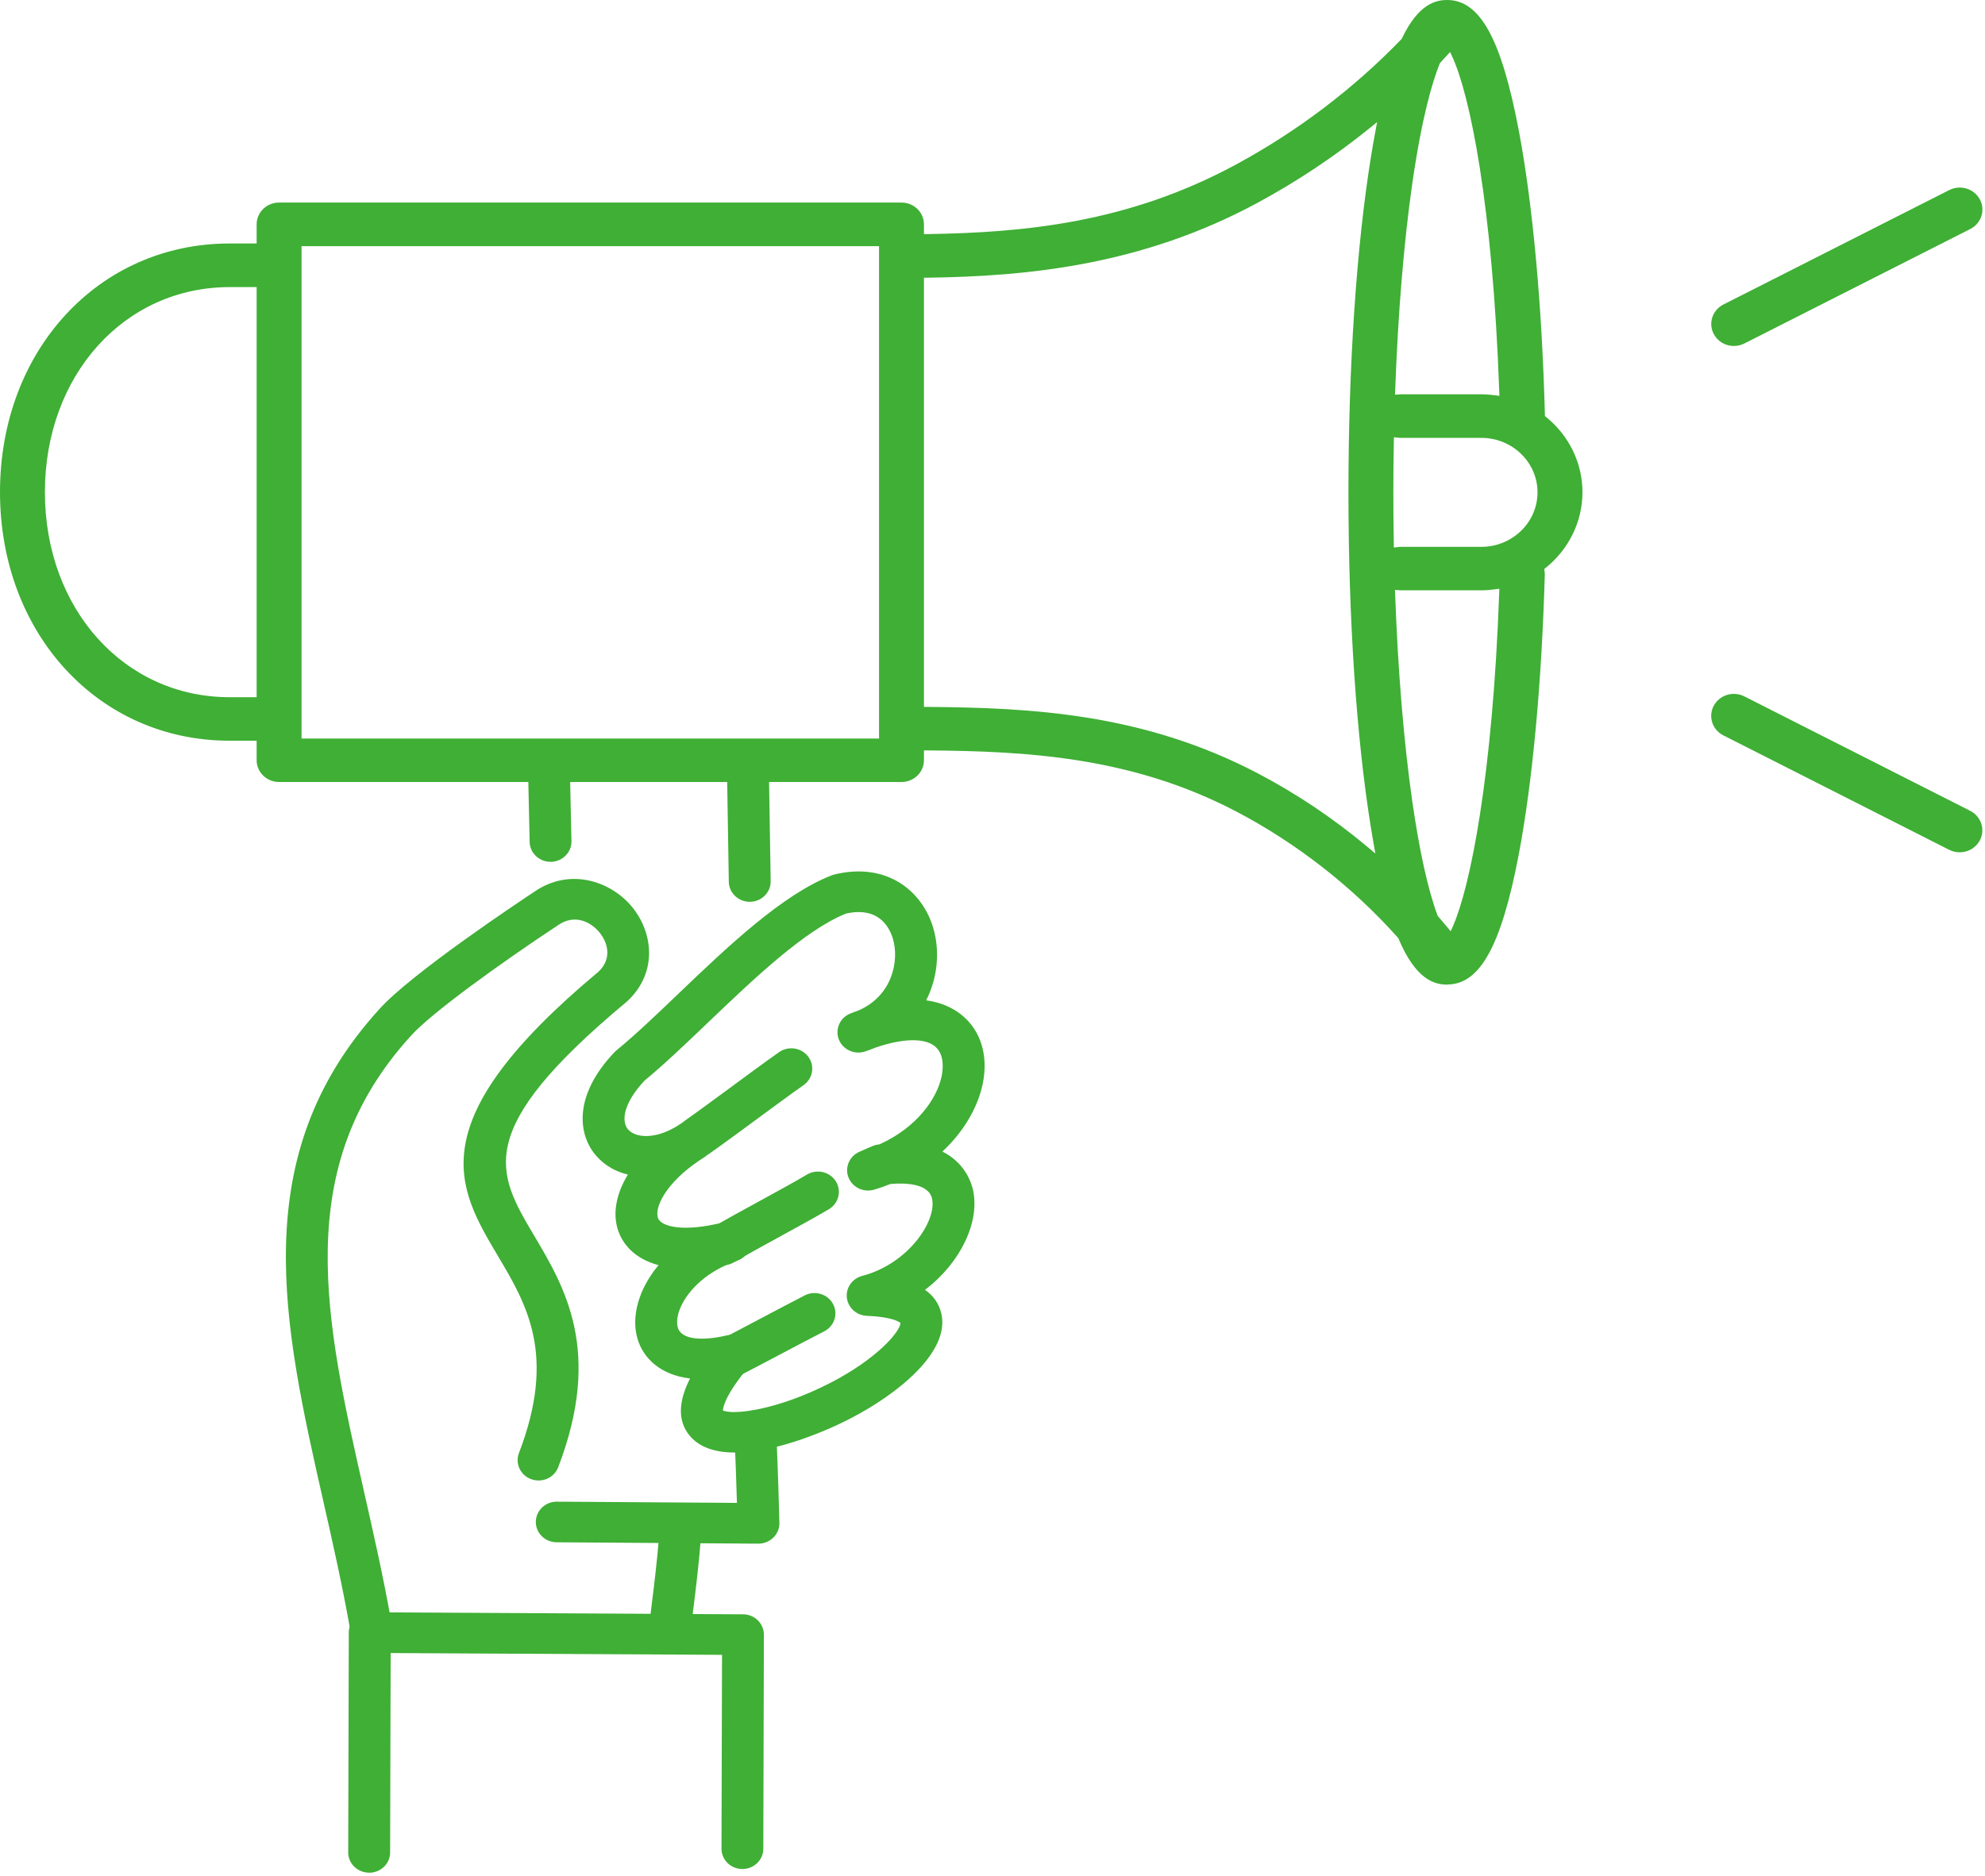
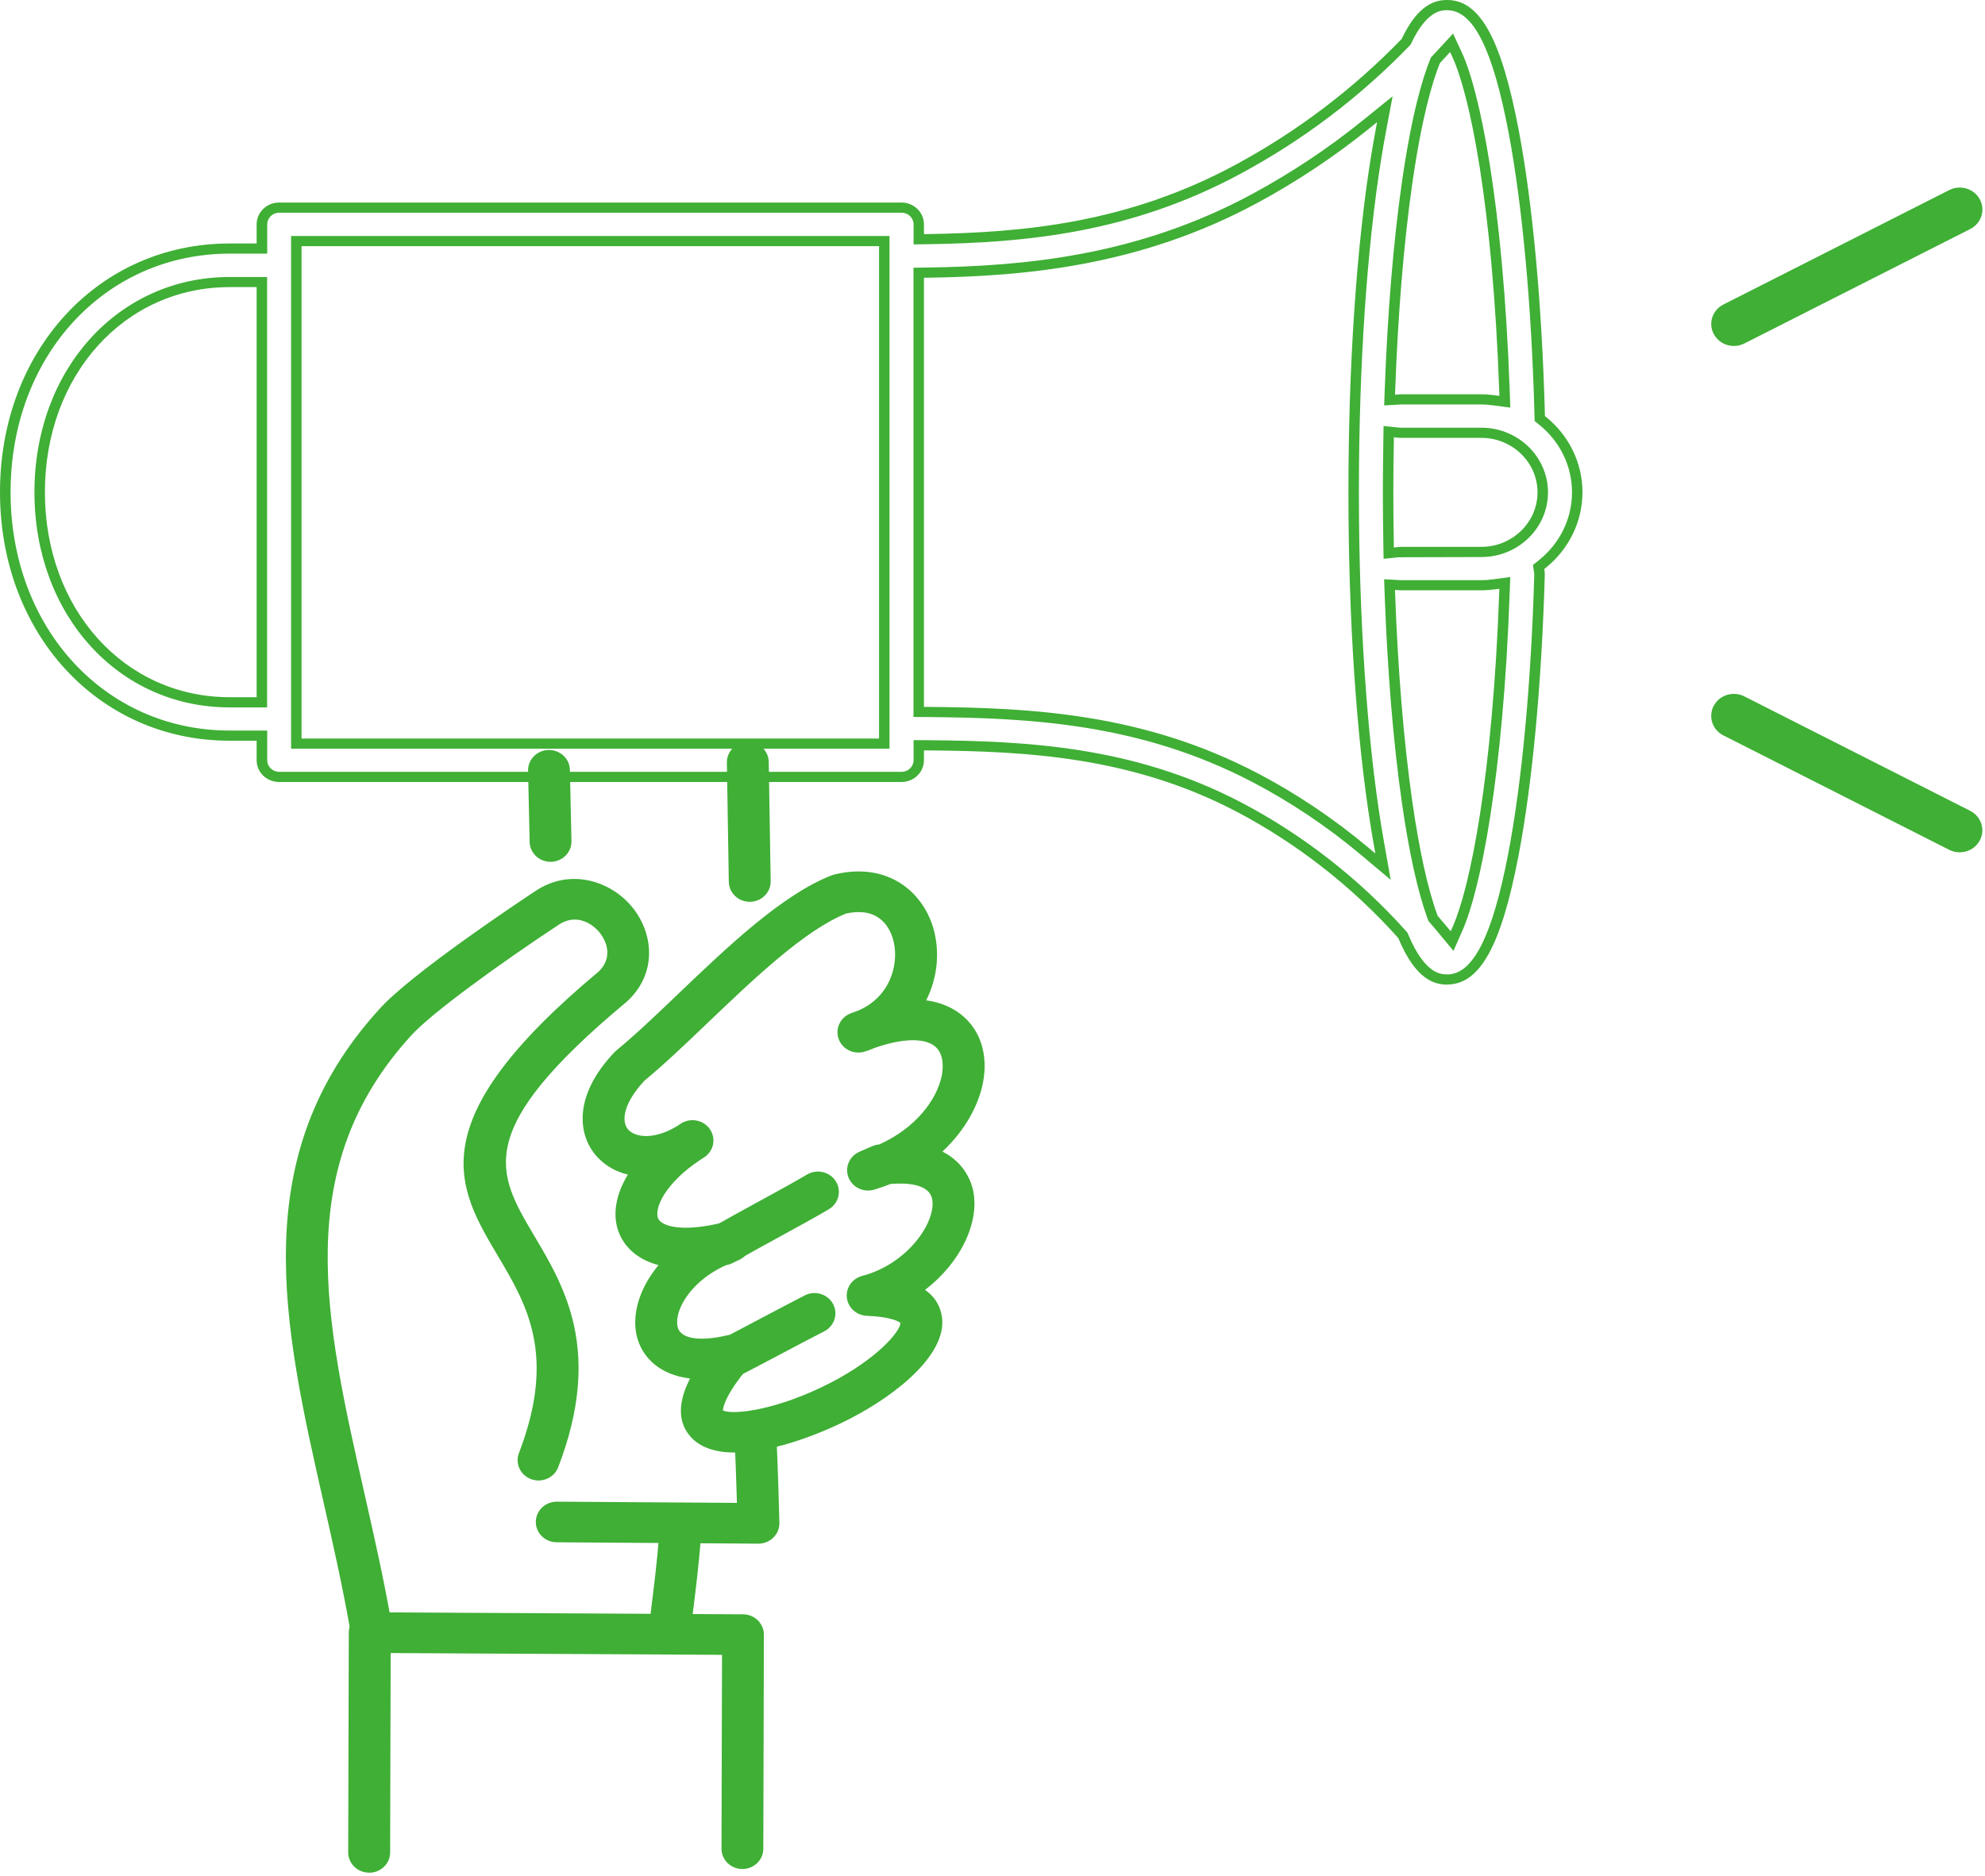
<svg xmlns="http://www.w3.org/2000/svg" width="183" height="173" viewBox="0 0 183 173" fill="none">
-   <path d="M133.371 90.306C132.353 90.306 130.823 89.894 129.337 86.354L129.289 86.233L129.202 86.134C124.956 81.382 119.75 77.323 114.149 74.392C104.384 69.284 94.628 68.787 85.475 68.713H84.665V70.084C84.665 70.932 83.951 71.625 83.078 71.625H25.697C24.824 71.625 24.11 70.932 24.11 70.084V67.818H21.133C9.341 67.818 0.449 58.164 0.449 45.364C0.449 32.563 9.341 22.909 21.133 22.909H24.11V20.676C24.11 19.828 24.824 19.135 25.697 19.135H83.078C83.951 19.135 84.665 19.828 84.665 20.676V22.052L85.485 22.038C94.411 21.902 104.061 21.022 114.135 15.577C119.847 12.487 125.024 8.568 129.511 3.928L129.598 3.835L129.651 3.722C131.045 0.796 132.449 0.459 133.38 0.459C136.092 0.459 137.988 4.064 139.517 12.15C140.786 18.869 141.635 28.129 141.906 38.228L141.915 38.58L142.195 38.804C144.212 40.443 145.37 42.84 145.37 45.378C145.37 47.915 144.197 50.345 142.156 51.984L141.809 52.265L141.872 52.7C141.891 52.817 141.896 52.897 141.896 52.962C141.611 62.963 140.757 72.126 139.488 78.755C137.964 86.734 136.082 90.292 133.39 90.296H133.376L133.371 90.306ZM128.102 54.751C128.358 61.84 128.903 68.455 129.68 73.882C130.341 78.498 131.132 82.084 132.029 84.533L132.078 84.664L132.169 84.772C132.464 85.114 132.734 85.432 132.994 85.746L133.834 86.762L134.365 85.563C135.971 81.92 138.06 71.639 138.663 54.667L138.697 53.74L137.747 53.866C137.284 53.927 136.898 53.955 136.536 53.955H129.072C129.029 53.95 128.99 53.946 128.951 53.941L128.068 53.894L128.097 54.751H128.102ZM125.931 11.438C122.751 14.013 119.302 16.312 115.678 18.269C104.938 24.075 94.377 24.992 85.461 25.119L84.665 25.128V65.623H85.466C95.033 65.702 105.242 66.227 115.659 71.676C119.225 73.544 122.626 75.825 125.767 78.46L127.47 79.888L127.089 77.735C127.007 77.267 126.925 76.789 126.843 76.293C125.502 68.02 124.763 57.041 124.763 45.378C124.763 33.715 125.502 22.736 126.843 14.463C126.968 13.695 127.103 12.922 127.243 12.173L127.644 10.048L125.936 11.434L125.931 11.438ZM27.284 68.549H81.49V22.216H27.284V68.549ZM21.133 25.99C11.15 25.99 3.619 34.319 3.619 45.364C3.619 56.408 11.146 64.738 21.133 64.738H24.11V25.985H21.133V25.99ZM127.981 40.635C127.952 42.264 127.938 43.865 127.938 45.382C127.938 46.899 127.952 48.501 127.981 50.13L127.996 50.987L128.874 50.893C128.908 50.893 128.942 50.884 128.975 50.879C128.999 50.879 129.024 50.87 129.048 50.87H136.541C139.662 50.87 142.2 48.407 142.2 45.378C142.2 42.349 139.662 39.886 136.541 39.886H129.048C129.048 39.886 129 39.881 128.98 39.876C128.947 39.876 128.913 39.867 128.879 39.862L128.001 39.769L127.986 40.626L127.981 40.635ZM136.541 36.81C136.902 36.81 137.288 36.838 137.751 36.899L138.702 37.025L138.668 36.098C138.055 18.817 135.933 8.563 134.297 5.033L133.786 3.933L132.956 4.832C132.768 5.033 132.584 5.235 132.396 5.436L132.295 5.544L132.242 5.679C131.566 7.351 130.572 10.652 129.68 16.883C128.903 22.31 128.358 28.925 128.102 36.014L128.073 36.871L128.956 36.824C128.995 36.824 129.038 36.819 129.077 36.81H136.541Z" fill="#3FAF35" />
  <path d="M133.423 90.783H133.409C132.251 90.783 130.523 90.338 128.931 86.541L128.873 86.452C124.671 81.747 119.509 77.721 113.955 74.813C104.287 69.757 94.599 69.26 85.509 69.19H85.18V70.094C85.18 71.203 84.254 72.102 83.111 72.102H25.73C24.587 72.102 23.66 71.203 23.66 70.094V68.296H21.166C9.1 68.296 0 58.44 0 45.373C0 32.306 9.1 22.45 21.166 22.45H23.66V20.685C23.66 19.575 24.587 18.676 25.73 18.676H83.111C84.254 18.676 85.18 19.575 85.18 20.685V21.584H85.509C94.372 21.443 103.949 20.573 113.931 15.179C119.6 12.112 124.734 8.226 129.192 3.619L129.25 3.535C130.76 0.365 132.352 0 133.418 0C136.453 0 138.426 3.61 140.028 12.075C141.302 18.817 142.156 28.106 142.426 38.224V38.364L142.542 38.453C144.67 40.181 145.89 42.709 145.89 45.387C145.89 48.065 144.655 50.626 142.503 52.354L142.363 52.466L142.388 52.639C142.412 52.789 142.417 52.892 142.417 52.981C142.132 63.01 141.273 72.196 140.004 78.849C138.407 87.201 136.443 90.764 133.433 90.774L133.423 90.783ZM133.409 89.847H133.423C135.807 89.842 137.592 86.293 139.049 78.69C140.313 72.084 141.162 62.949 141.447 52.967C141.447 52.92 141.447 52.864 141.427 52.784L141.326 52.092L141.886 51.642C143.816 50.092 144.925 47.817 144.925 45.396C144.925 42.976 143.83 40.728 141.924 39.179L141.48 38.818L141.466 38.252C141.196 28.181 140.351 18.943 139.083 12.248C137.625 4.532 135.826 0.941 133.423 0.941C132.912 0.941 131.561 0.941 130.133 3.933L130.046 4.115L129.906 4.261C125.38 8.938 120.17 12.889 114.409 15.998C104.243 21.495 94.521 22.38 85.533 22.516L84.225 22.534V20.685C84.225 20.095 83.728 19.613 83.12 19.613H25.74C25.132 19.613 24.635 20.095 24.635 20.685V23.386H21.176C9.659 23.386 0.975 32.839 0.975 45.373C0.975 57.907 9.659 67.359 21.176 67.359H24.635V70.094C24.635 70.684 25.132 71.166 25.74 71.166H83.12C83.728 71.166 84.225 70.684 84.225 70.094V68.24L85.523 68.249C94.738 68.319 104.557 68.825 114.423 73.984C120.078 76.943 125.332 81.04 129.612 85.834L129.752 85.989L129.834 86.181C131.368 89.837 132.859 89.842 133.418 89.842L133.409 89.847ZM133.997 87.674L132.651 86.05C132.395 85.741 132.13 85.422 131.836 85.085L131.686 84.912L131.609 84.701C130.702 82.22 129.901 78.605 129.235 73.956C128.454 68.511 127.908 61.882 127.653 54.779L127.604 53.407L129.013 53.487C129.052 53.487 129.09 53.491 129.134 53.496H136.569C136.907 53.496 137.273 53.468 137.717 53.407L139.232 53.206L139.179 54.69C138.576 71.728 136.468 82.075 134.842 85.755L133.997 87.67V87.674ZM132.535 84.439L132.574 84.481C132.873 84.828 133.143 85.146 133.404 85.46L133.741 85.867L133.954 85.385C135.541 81.775 137.611 71.564 138.214 54.657L138.229 54.283L137.847 54.334C137.36 54.4 136.955 54.428 136.569 54.428H129.042C129.013 54.418 128.984 54.418 128.96 54.414L128.603 54.395L128.618 54.737C128.873 61.807 129.419 68.408 130.19 73.82C130.847 78.404 131.628 81.958 132.516 84.378L132.535 84.43V84.439ZM128.203 81.115L125.482 78.83C122.37 76.218 118.997 73.956 115.461 72.107C105.141 66.709 94.999 66.189 85.494 66.114L84.216 66.105V24.683L85.485 24.665C94.338 24.538 104.827 23.63 115.475 17.871C119.074 15.923 122.5 13.643 125.655 11.087L128.386 8.877L127.749 12.271C127.609 13.016 127.474 13.784 127.354 14.547C126.017 22.797 125.279 33.752 125.279 45.392C125.279 57.031 126.017 67.982 127.354 76.236C127.436 76.728 127.513 77.206 127.6 77.674L128.208 81.115H128.203ZM85.18 65.178H85.504C95.129 65.252 105.406 65.786 115.919 71.283C119.518 73.165 122.949 75.469 126.114 78.123L126.799 78.699L126.644 77.833C126.562 77.365 126.48 76.882 126.398 76.386C125.052 68.09 124.314 57.083 124.314 45.396C124.314 33.71 125.057 22.707 126.398 14.406C126.524 13.634 126.659 12.861 126.799 12.108L126.958 11.255L126.273 11.813C123.069 14.406 119.595 16.719 115.943 18.695C105.107 24.552 94.473 25.474 85.499 25.606H85.18V65.178ZM82.006 69.031H26.835V21.762H82.006V69.031ZM27.8 68.094H81.041V22.698H27.8V68.094ZM24.625 65.224H21.166C10.909 65.224 3.175 56.694 3.175 45.382C3.175 34.071 10.909 25.54 21.166 25.54H24.625V65.229V65.224ZM21.166 26.472C11.459 26.472 4.14 34.6 4.14 45.378C4.14 56.155 11.459 64.283 21.166 64.283H23.66V26.467H21.166V26.472ZM127.556 51.525L127.532 50.158C127.503 48.514 127.489 46.913 127.489 45.401C127.489 43.889 127.503 42.288 127.532 40.644L127.556 39.277L129.071 39.436H136.569C139.956 39.436 142.711 42.114 142.711 45.401C142.711 48.688 139.956 51.361 136.569 51.361L128.955 51.38L127.556 51.525ZM128.502 40.312V40.654C128.468 42.292 128.454 43.884 128.454 45.396C128.454 46.909 128.468 48.5 128.497 50.139V50.481L128.946 50.434C128.989 50.429 129.028 50.425 129.062 50.42H136.569C139.425 50.42 141.746 48.163 141.746 45.396C141.746 42.629 139.425 40.373 136.569 40.373H129.076C129.023 40.373 128.989 40.368 128.951 40.363L128.502 40.316V40.312ZM139.232 37.582L137.717 37.381C137.273 37.32 136.911 37.292 136.574 37.292H129.144C129.1 37.297 129.062 37.301 129.018 37.301L127.609 37.381L127.657 36.009C127.913 28.906 128.459 22.277 129.24 16.832C130.138 10.558 131.146 7.215 131.831 5.52L131.918 5.305L132.077 5.131C132.246 4.954 132.41 4.776 132.579 4.593L133.959 3.095L134.774 4.855C136.424 8.423 138.571 18.747 139.184 36.093L139.237 37.577L139.232 37.582ZM129.076 36.355H136.574C136.96 36.355 137.365 36.388 137.852 36.449L138.233 36.501L138.219 36.126C137.611 18.91 135.507 8.727 133.891 5.239L133.688 4.799L133.298 5.22C133.129 5.403 132.96 5.586 132.791 5.768L132.728 5.867C132.063 7.515 131.083 10.778 130.195 16.963C129.419 22.375 128.878 28.972 128.622 36.046L128.608 36.388L128.96 36.37C128.989 36.37 129.013 36.37 129.042 36.36H129.076V36.355Z" fill="#3FAF35" />
  <path d="M159.848 31.901C160.186 31.901 160.509 31.821 160.813 31.671L181.637 21.118C182.129 20.87 182.496 20.444 182.665 19.929C182.833 19.414 182.78 18.861 182.525 18.384C182.163 17.71 181.454 17.293 180.672 17.293C180.334 17.293 180.011 17.373 179.707 17.522L158.883 28.076C157.861 28.595 157.465 29.822 158.001 30.81C158.362 31.484 159.072 31.901 159.853 31.901H159.848Z" fill="#3FAF35" />
  <path d="M181.635 74.76L160.811 64.207C160.507 64.052 160.184 63.977 159.846 63.977C159.065 63.977 158.355 64.394 157.994 65.068C157.463 66.061 157.858 67.288 158.876 67.803L179.7 78.356C180.004 78.51 180.327 78.585 180.665 78.585C181.447 78.585 182.156 78.169 182.518 77.494C182.773 77.017 182.826 76.464 182.657 75.949C182.489 75.434 182.127 75.008 181.63 74.76H181.635Z" fill="#3FAF35" />
  <path d="M61.786 151.867C61.723 151.867 61.66 151.867 61.593 151.858C60.531 151.755 59.759 150.837 59.861 149.812C59.914 149.306 59.996 148.627 60.097 147.822C60.3 146.197 60.575 143.978 60.758 141.679C60.84 140.649 61.761 139.881 62.828 139.956C63.889 140.036 64.685 140.935 64.603 141.965C64.415 144.343 64.135 146.614 63.928 148.271C63.831 149.044 63.749 149.695 63.701 150.182C63.605 151.146 62.765 151.872 61.781 151.872L61.786 151.867Z" fill="#3FAF35" />
  <path d="M69.12 83.148C68.068 83.148 67.21 82.329 67.19 81.303L67.012 70.315C66.997 69.28 67.847 68.428 68.913 68.414C69.998 68.386 70.857 69.224 70.872 70.258L71.05 81.247C71.064 82.282 70.215 83.134 69.149 83.148C69.139 83.148 69.13 83.148 69.12 83.148Z" fill="#3FAF35" />
  <path d="M69.923 142.329H69.909L51.314 142.202C50.248 142.193 49.389 141.35 49.398 140.316C49.408 139.286 50.267 138.457 51.328 138.457H51.343L67.94 138.569C67.887 136.739 67.795 133.981 67.689 132.014C67.631 130.98 68.451 130.1 69.513 130.043C70.574 129.992 71.486 130.783 71.544 131.813C71.722 135.048 71.853 140.358 71.853 140.409C71.867 140.915 71.665 141.406 71.298 141.767C70.936 142.123 70.439 142.329 69.923 142.329Z" fill="#3FAF35" />
  <path d="M50.759 79.463C49.712 79.463 48.853 78.653 48.829 77.632L48.684 71.064C48.66 70.029 49.504 69.172 50.571 69.148C51.647 69.139 52.52 69.945 52.539 70.979L52.684 77.548C52.708 78.583 51.864 79.439 50.797 79.463C50.783 79.463 50.768 79.463 50.754 79.463H50.759Z" fill="#3FAF35" />
  <path d="M67.766 133.93C66.039 133.93 64.548 133.504 63.612 132.409C62.271 130.835 62.734 128.827 63.617 127.099C60.828 126.767 59.304 125.189 58.782 123.471C58.165 121.434 58.86 118.859 60.712 116.649C58.454 116.05 57.519 114.687 57.152 113.877C56.399 112.215 56.708 110.235 57.885 108.297C56.8 108.044 55.801 107.501 55 106.606C53.321 104.738 52.752 101.1 56.665 96.999C56.718 96.943 56.776 96.887 56.838 96.84C58.517 95.468 60.457 93.619 62.507 91.657C67.028 87.335 72.147 82.443 76.707 80.696C76.789 80.664 76.871 80.64 76.953 80.621C81.859 79.451 85.049 82.241 86.028 85.528C86.665 87.663 86.462 90.107 85.386 92.233C86.838 92.429 87.885 92.968 88.619 93.553C90.409 94.976 91.132 97.289 90.606 99.902C90.216 101.831 89.038 104.176 86.882 106.176C88.971 107.229 89.559 109.027 89.719 109.795C90.317 112.669 88.59 116.406 85.28 118.925C86.071 119.482 86.573 120.212 86.781 121.106C87.61 124.646 82.757 128.551 78.342 130.817C75.577 132.24 71.206 133.93 67.761 133.93H67.766ZM66.637 130.04C67.549 130.494 71.617 130.04 76.538 127.511C80.827 125.306 82.993 122.783 83.017 121.977C82.882 121.865 82.192 121.411 79.915 121.322C78.965 121.284 78.183 120.577 78.072 119.66C77.966 118.742 78.564 117.885 79.486 117.642C83.775 116.513 86.356 112.557 85.931 110.539C85.632 109.107 83.466 109.05 82.091 109.167C81.613 109.359 81.116 109.533 80.6 109.687C79.63 109.977 78.593 109.49 78.226 108.573C77.86 107.655 78.294 106.616 79.215 106.204C79.698 105.984 80.127 105.801 80.494 105.651C80.648 105.586 80.812 105.544 80.981 105.525C81.015 105.525 81.049 105.515 81.082 105.511C84.455 103.994 86.38 101.363 86.819 99.19C86.935 98.614 87.104 97.196 86.172 96.456C85.188 95.674 83.157 95.74 80.648 96.615C80.359 96.737 80.06 96.849 79.746 96.952C78.757 97.27 77.691 96.774 77.329 95.829C76.967 94.883 77.44 93.829 78.4 93.445C78.675 93.338 78.94 93.235 79.206 93.141C82.284 91.764 82.911 88.557 82.322 86.572C81.98 85.411 80.957 83.585 78.004 84.231C74.198 85.743 69.431 90.304 65.224 94.326C63.154 96.306 61.195 98.174 59.424 99.63C57.461 101.723 57.248 103.404 57.914 104.148C58.614 104.93 60.384 105.057 62.377 103.853C62.517 103.764 62.657 103.671 62.797 103.582C63.68 103.029 64.857 103.263 65.445 104.111C66.029 104.958 65.812 106.105 64.949 106.691C64.814 106.784 64.674 106.873 64.529 106.962C61.369 109.055 60.254 111.424 60.688 112.37C60.997 113.044 62.874 113.681 66.797 112.679C67.795 112.421 68.828 112.979 69.132 113.943C69.436 114.903 68.9 115.928 67.921 116.261C66.01 116.907 64.399 118.035 63.381 119.44C62.45 120.727 62.309 121.823 62.493 122.417C62.864 123.635 65.05 123.588 66.97 123.134C67.776 122.946 68.611 123.274 69.054 123.948C69.498 124.623 69.45 125.498 68.934 126.125C66.854 128.644 66.657 129.759 66.647 130.049L66.637 130.04Z" fill="#3FAF35" />
  <path d="M34.111 151.411C33.189 151.411 32.374 150.769 32.21 149.856C31.525 146.017 30.661 142.187 29.822 138.484C26.116 122.106 22.618 106.637 34.945 93.074C37.879 89.768 48.107 82.984 49.26 82.221C52.478 79.997 56.198 81.191 58.196 83.532C60.193 85.873 60.705 89.647 57.819 92.325C57.795 92.348 57.771 92.371 57.742 92.39C43.505 104.254 45.791 108.103 49.246 113.932C52.064 118.679 55.571 124.583 51.46 135.286C51.089 136.255 49.979 136.747 48.976 136.386C47.977 136.026 47.47 134.944 47.842 133.975C51.316 124.925 48.566 120.285 45.902 115.8C42.129 109.446 38.569 103.444 55.185 89.586C56.473 88.359 56.015 86.847 55.224 85.92C54.428 84.983 52.961 84.258 51.465 85.292C46.192 88.771 39.707 93.444 37.855 95.532C26.811 107.686 29.952 121.587 33.594 137.679C34.439 141.424 35.317 145.296 36.017 149.215C36.2 150.236 35.495 151.205 34.444 151.378C34.333 151.397 34.222 151.406 34.111 151.406V151.411Z" fill="#3FAF35" />
  <path d="M34.032 172.664H34.027C32.961 172.664 32.097 171.822 32.102 170.787L32.155 150.523C32.155 150.027 32.362 149.549 32.724 149.198C33.091 148.847 33.569 148.655 34.094 148.655L68.504 148.843C69.566 148.847 70.424 149.69 70.424 150.72L70.371 170.459C70.371 171.494 69.503 172.327 68.442 172.327C67.375 172.327 66.512 171.484 66.516 170.45L66.565 152.579L36.015 152.415L35.966 170.801C35.966 171.836 35.098 172.669 34.036 172.669L34.032 172.664Z" fill="#3FAF35" />
  <path d="M66.595 127.422C65.9 127.422 65.234 127.057 64.887 126.42C64.39 125.507 64.752 124.374 65.693 123.892C66.817 123.316 68.375 122.496 69.929 121.672C71.492 120.848 73.055 120.02 74.189 119.439C75.13 118.957 76.297 119.308 76.794 120.221C77.291 121.134 76.93 122.267 75.989 122.749C74.865 123.325 73.321 124.14 71.772 124.959C70.204 125.788 68.631 126.616 67.492 127.197C67.203 127.342 66.899 127.412 66.595 127.412V127.422Z" fill="#3FAF35" />
  <path d="M66.659 116.656C66.007 116.656 65.37 116.338 65.008 115.757C64.454 114.872 64.743 113.72 65.655 113.182C66.924 112.433 68.53 111.553 70.089 110.705C71.613 109.872 73.191 109.01 74.402 108.294C75.309 107.756 76.501 108.037 77.056 108.921C77.611 109.806 77.321 110.958 76.409 111.497C75.145 112.246 73.534 113.121 71.98 113.973C70.451 114.807 68.873 115.673 67.662 116.389C67.349 116.576 67.001 116.661 66.659 116.661V116.656Z" fill="#3FAF35" />
-   <path d="M64.311 106.692C63.712 106.692 63.124 106.425 62.747 105.919C62.12 105.081 62.313 103.91 63.177 103.302C64.46 102.398 65.985 101.27 67.461 100.184C68.957 99.083 70.501 97.941 71.818 97.014C72.682 96.405 73.888 96.593 74.515 97.431C75.142 98.269 74.949 99.439 74.086 100.048C72.802 100.951 71.278 102.08 69.801 103.166C68.306 104.266 66.762 105.409 65.445 106.336C65.102 106.579 64.706 106.692 64.311 106.692Z" fill="#3FAF35" />
</svg>